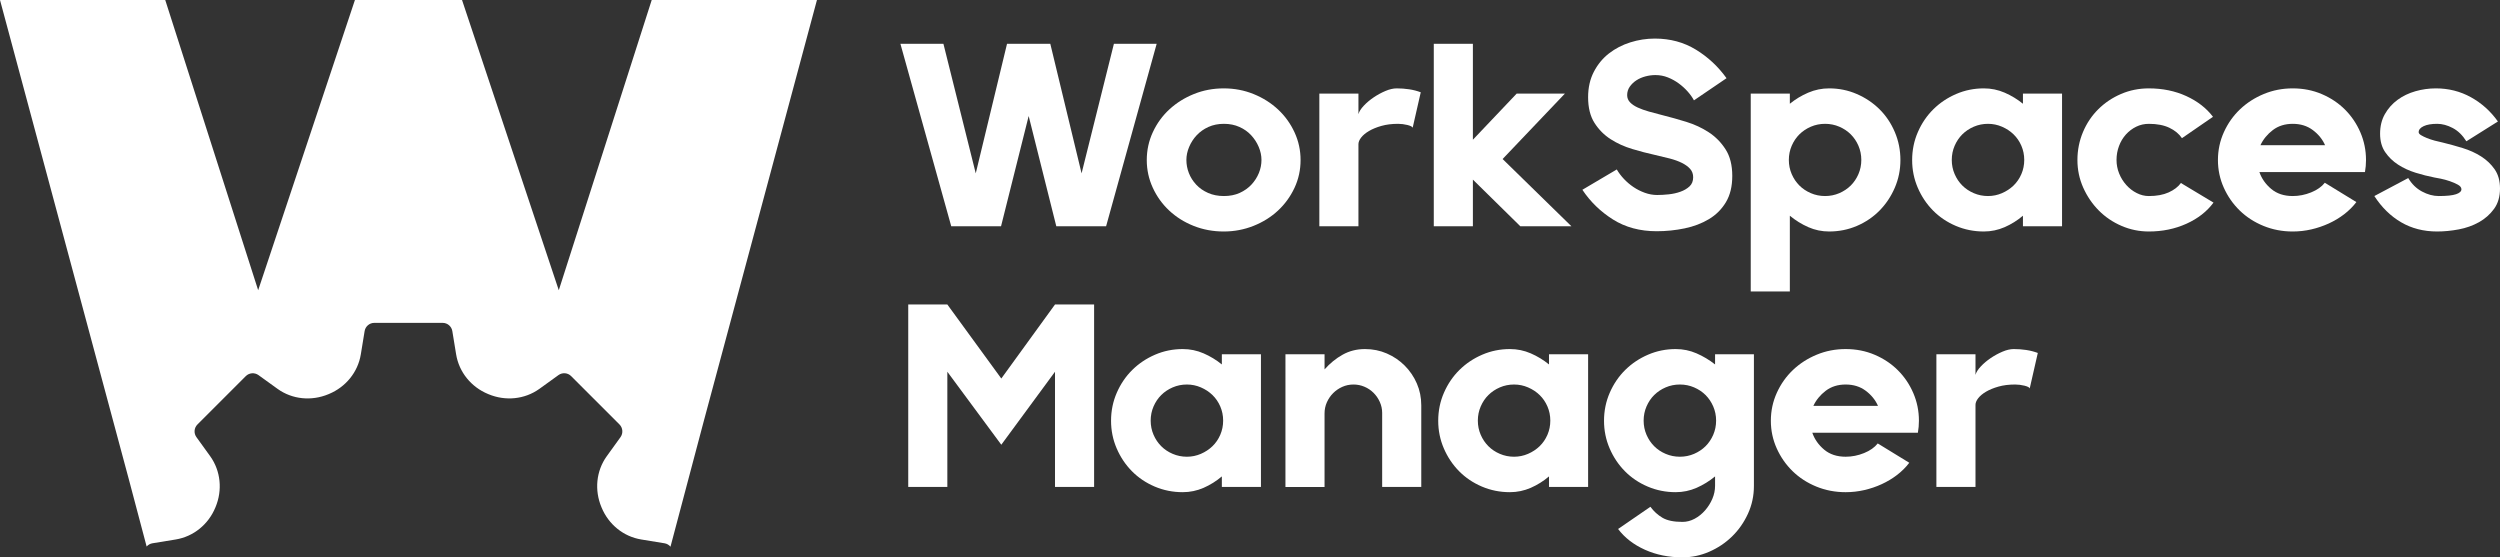
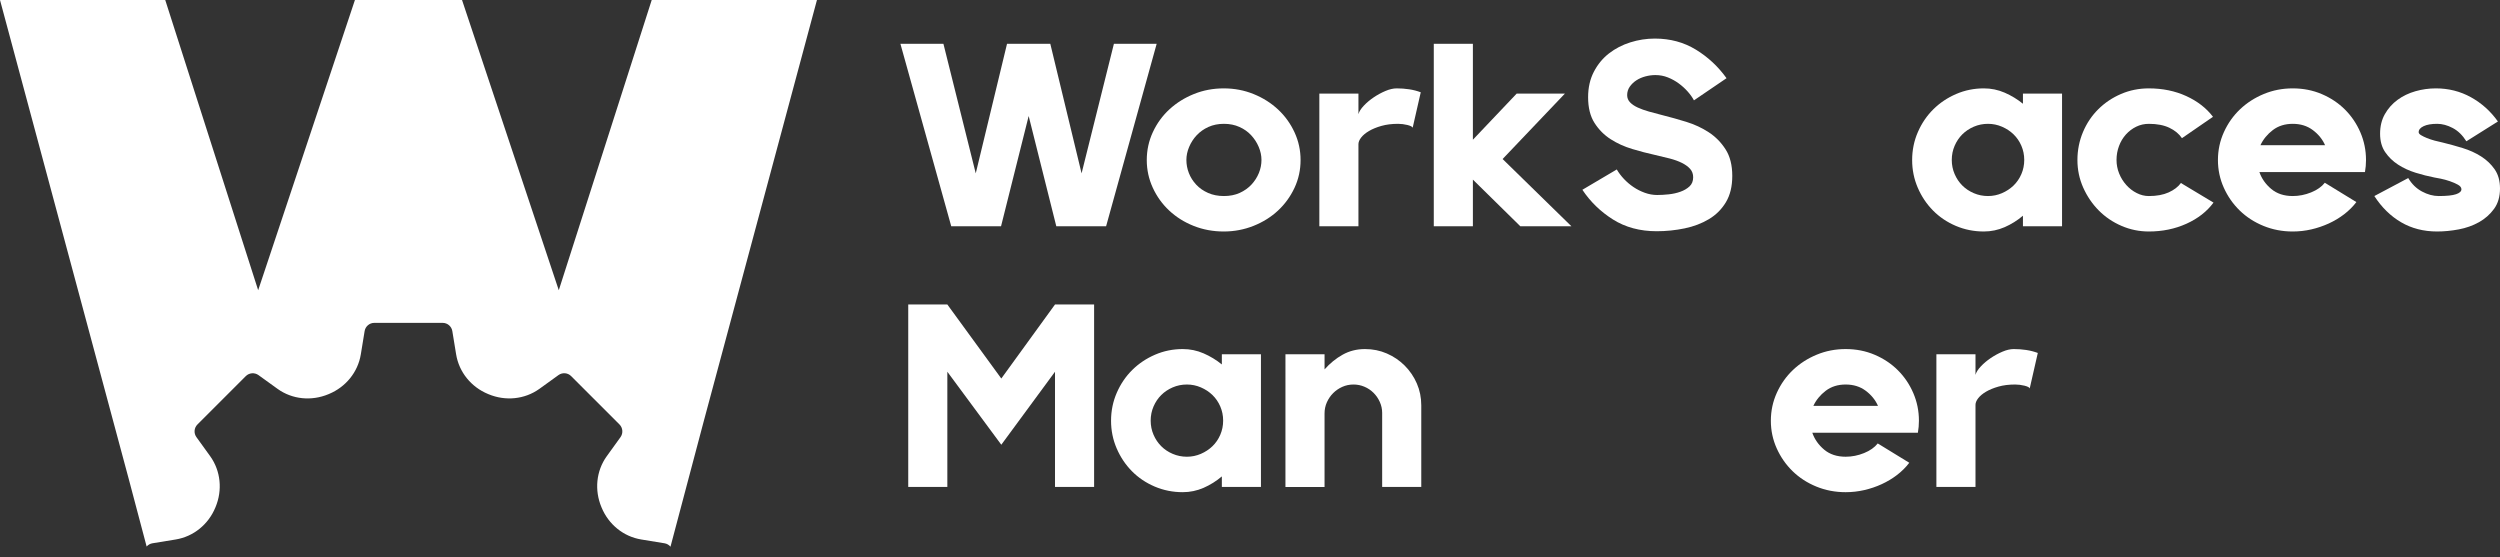
<svg xmlns="http://www.w3.org/2000/svg" version="1.1" id="Layer_1" x="0px" y="0px" viewBox="0 0 575.4 128.28" style="enable-background:new 0 0 575.4 128.28;" xml:space="preserve">
  <rect x="0" y="0" width="575.4" height="128.28" fill="#333333" stroke="none" />
  <style type="text/css">
	.st0{fill:#FFFFFF;}
</style>
  <g>
    <path class="st0" d="M266.22,10.08l-11.64,42h-11.46l-6.36-25.38l-6.36,25.38h-11.46l-11.7-42h9.9l7.44,29.82l7.2-29.82h9.96   l7.2,29.82l7.44-29.82H266.22z" />
    <path class="st0" d="M281.67,53.28c-2.48,0-4.79-0.43-6.95-1.29c-2.16-0.86-4.03-2.04-5.63-3.54s-2.85-3.25-3.77-5.25   c-0.92-2-1.38-4.12-1.38-6.36c0-2.28,0.47-4.43,1.41-6.45c0.94-2.02,2.22-3.77,3.83-5.25c1.62-1.48,3.49-2.65,5.63-3.51   c2.14-0.86,4.42-1.29,6.86-1.29s4.73,0.44,6.89,1.32c2.16,0.88,4.03,2.07,5.63,3.57s2.85,3.25,3.77,5.25   c0.92,2,1.38,4.12,1.38,6.36c0,2.28-0.47,4.42-1.41,6.42c-0.94,2-2.21,3.74-3.8,5.22c-1.6,1.48-3.47,2.65-5.63,3.51   C286.34,52.85,284.06,53.28,281.67,53.28z M281.7,28.5c-1.32,0-2.51,0.24-3.57,0.72s-1.96,1.12-2.7,1.91s-1.32,1.69-1.74,2.69   s-0.63,1.99-0.63,2.99c0,1.04,0.19,2.04,0.57,3.02c0.38,0.98,0.94,1.86,1.68,2.66c0.74,0.8,1.65,1.43,2.73,1.91s2.3,0.72,3.66,0.72   c1.36,0,2.57-0.24,3.63-0.72c1.06-0.48,1.96-1.12,2.7-1.91c0.74-0.8,1.31-1.68,1.71-2.66c0.4-0.98,0.6-1.98,0.6-3.02   c0-1-0.21-1.99-0.63-2.99s-1-1.89-1.74-2.69s-1.64-1.44-2.7-1.91C284.21,28.74,283.02,28.5,281.7,28.5z" />
    <path class="st0" d="M321.48,20.34c0.96,0,1.91,0.07,2.85,0.21c0.94,0.14,1.83,0.37,2.67,0.69l-1.86,8.16   c-0.08-0.24-0.48-0.45-1.2-0.63c-0.72-0.18-1.44-0.27-2.16-0.27c-1.44,0-2.72,0.16-3.84,0.48c-1.12,0.32-2.07,0.71-2.85,1.17   c-0.78,0.46-1.38,0.96-1.8,1.5s-0.63,1.05-0.63,1.53v18.9h-9V21.54h9v4.74c0.16-0.6,0.57-1.25,1.23-1.95   c0.66-0.7,1.42-1.34,2.28-1.92c0.86-0.58,1.76-1.07,2.7-1.47C319.81,20.54,320.68,20.34,321.48,20.34z" />
    <path class="st0" d="M349.92,52.08L339,41.34v10.74h-9v-42h9v22.08l10.08-10.62h11.1L345.84,36.6l15.84,15.48H349.92z" />
    <path class="st0" d="M398.7,40.5c0,2.4-0.49,4.41-1.46,6.03c-0.97,1.62-2.27,2.92-3.9,3.9c-1.63,0.98-3.49,1.69-5.59,2.13   c-2.1,0.44-4.25,0.66-6.45,0.66c-3.84,0-7.19-0.9-10.05-2.7c-2.86-1.8-5.21-4.08-7.05-6.84l7.92-4.68   c0.44,0.76,0.99,1.49,1.65,2.19c0.66,0.7,1.39,1.32,2.19,1.86c0.8,0.54,1.67,0.98,2.61,1.32c0.94,0.34,1.89,0.51,2.85,0.51   c0.8,0,1.68-0.05,2.64-0.15c0.96-0.1,1.86-0.3,2.7-0.6c0.84-0.3,1.54-0.71,2.1-1.23c0.56-0.52,0.84-1.22,0.84-2.1   c0-0.76-0.23-1.4-0.69-1.92c-0.46-0.52-1.09-0.98-1.89-1.38c-0.8-0.4-1.74-0.74-2.82-1.02c-1.08-0.28-2.24-0.56-3.48-0.84   c-1.64-0.36-3.36-0.81-5.16-1.35s-3.45-1.29-4.95-2.25s-2.74-2.21-3.72-3.75c-0.98-1.54-1.47-3.51-1.47-5.91   c0-2.2,0.44-4.15,1.32-5.85c0.88-1.7,2.04-3.11,3.48-4.23c1.44-1.12,3.08-1.97,4.92-2.55c1.84-0.58,3.72-0.87,5.64-0.87   c3.52,0,6.67,0.85,9.45,2.55c2.78,1.7,5.13,3.89,7.05,6.57l-7.5,5.1c-0.36-0.68-0.84-1.36-1.45-2.04c-0.6-0.68-1.29-1.3-2.05-1.86   c-0.76-0.56-1.6-1.02-2.5-1.38c-0.9-0.36-1.86-0.54-2.86-0.54c-0.76,0-1.53,0.1-2.29,0.3c-0.76,0.2-1.46,0.5-2.08,0.9   c-0.62,0.4-1.13,0.89-1.54,1.47c-0.4,0.58-0.6,1.23-0.6,1.95c0,0.64,0.22,1.19,0.66,1.65c0.44,0.46,1.03,0.86,1.77,1.2   c0.74,0.34,1.6,0.65,2.58,0.93c0.98,0.28,2.03,0.56,3.15,0.84c1.76,0.44,3.58,0.95,5.46,1.53c1.88,0.58,3.6,1.38,5.16,2.4   c1.56,1.02,2.85,2.33,3.87,3.93C398.19,35.98,398.7,38.02,398.7,40.5z" />
-     <path class="st0" d="M421,20.34c2.24,0,4.35,0.43,6.34,1.29c2,0.86,3.74,2.03,5.24,3.51c1.5,1.48,2.67,3.23,3.53,5.25   c0.86,2.02,1.29,4.17,1.29,6.45c0,2.24-0.43,4.36-1.29,6.36c-0.86,2-2.03,3.75-3.5,5.25c-1.48,1.5-3.21,2.68-5.21,3.54   c-2,0.86-4.13,1.29-6.41,1.29c-1.68,0-3.27-0.33-4.79-1c-1.52-0.67-2.93-1.54-4.25-2.63v17.43h-9V21.54h9v2.34   c1.28-1.04,2.68-1.89,4.22-2.55C417.71,20.67,419.32,20.34,421,20.34z M420.06,45.12c1.16,0,2.25-0.22,3.27-0.66   c1.02-0.44,1.9-1.03,2.64-1.76c0.74-0.74,1.33-1.61,1.77-2.63c0.44-1.02,0.66-2.1,0.66-3.26c0-1.15-0.22-2.24-0.66-3.26   c-0.44-1.02-1.03-1.89-1.77-2.63c-0.74-0.74-1.62-1.32-2.64-1.76c-1.02-0.44-2.11-0.66-3.27-0.66c-1.16,0-2.25,0.22-3.27,0.66   c-1.02,0.44-1.9,1.03-2.64,1.76c-0.74,0.74-1.33,1.61-1.77,2.63c-0.44,1.02-0.66,2.1-0.66,3.26c0,1.16,0.22,2.24,0.66,3.26   c0.44,1.02,1.03,1.89,1.77,2.63c0.74,0.74,1.62,1.32,2.64,1.76C417.81,44.9,418.9,45.12,420.06,45.12z" />
    <path class="st0" d="M474.6,21.54v30.54h-9v-2.43c-1.28,1.09-2.68,1.96-4.2,2.63c-1.52,0.66-3.12,1-4.8,1   c-2.28,0-4.43-0.43-6.45-1.29c-2.02-0.86-3.77-2.04-5.25-3.54s-2.65-3.25-3.51-5.25c-0.86-2-1.29-4.12-1.29-6.36   c0-2.28,0.44-4.43,1.32-6.45c0.88-2.02,2.07-3.77,3.57-5.25c1.5-1.48,3.25-2.65,5.25-3.51c2-0.86,4.12-1.29,6.36-1.29   c1.68,0,3.28,0.33,4.8,0.99s2.92,1.51,4.2,2.55v-2.34H474.6z M457.56,45.12c1.12,0,2.19-0.22,3.21-0.66   c1.02-0.44,1.91-1.03,2.67-1.76c0.76-0.74,1.36-1.61,1.8-2.63c0.44-1.02,0.66-2.1,0.66-3.26c0-1.15-0.22-2.24-0.66-3.26   c-0.44-1.02-1.04-1.89-1.8-2.63c-0.76-0.74-1.65-1.32-2.67-1.76c-1.02-0.44-2.09-0.66-3.21-0.66c-1.16,0-2.25,0.22-3.27,0.66   c-1.02,0.44-1.9,1.03-2.64,1.76c-0.74,0.74-1.33,1.61-1.77,2.63c-0.44,1.02-0.66,2.1-0.66,3.26c0,1.16,0.22,2.24,0.66,3.26   c0.44,1.02,1.03,1.89,1.77,2.63c0.74,0.74,1.62,1.32,2.64,1.76C455.31,44.9,456.4,45.12,457.56,45.12z" />
    <path class="st0" d="M509.46,46.63c-1.52,2.06-3.6,3.68-6.24,4.87c-2.64,1.19-5.52,1.78-8.64,1.78c-2.2,0-4.3-0.43-6.29-1.29   c-2-0.86-3.74-2.04-5.23-3.54c-1.49-1.5-2.68-3.25-3.58-5.25c-0.89-2-1.34-4.12-1.34-6.36c0-2.28,0.43-4.43,1.28-6.45   c0.85-2.02,2.03-3.77,3.52-5.25c1.49-1.48,3.23-2.65,5.23-3.51c2-0.86,4.13-1.29,6.41-1.29c3.16,0,6.03,0.59,8.61,1.77   c2.58,1.18,4.63,2.77,6.15,4.77l-7.14,4.92c-0.68-1-1.65-1.8-2.91-2.4c-1.26-0.6-2.83-0.9-4.71-0.9c-1.04,0-2.01,0.22-2.91,0.66   c-0.9,0.44-1.69,1.04-2.37,1.79c-0.68,0.76-1.21,1.64-1.59,2.66s-0.57,2.08-0.57,3.2c0,1.08,0.2,2.11,0.6,3.11   c0.4,1,0.95,1.88,1.65,2.66c0.7,0.78,1.5,1.4,2.4,1.85c0.9,0.46,1.83,0.69,2.79,0.69c1.8,0,3.32-0.28,4.56-0.84   c1.24-0.56,2.18-1.28,2.82-2.16L509.46,46.63z" />
    <path class="st0" d="M527.7,20.34c2.4,0,4.63,0.44,6.69,1.32c2.06,0.88,3.84,2.07,5.34,3.57s2.68,3.25,3.54,5.25   c0.86,2,1.29,4.12,1.29,6.36c0,0.44-0.02,0.9-0.06,1.38s-0.1,0.94-0.18,1.38h-24.3c0.52,1.5,1.43,2.8,2.73,3.89   c1.3,1.09,2.95,1.63,4.95,1.63c1.44,0,2.85-0.28,4.23-0.84c1.38-0.56,2.43-1.3,3.15-2.22l7.26,4.45c-0.8,1.05-1.74,1.98-2.82,2.81   c-1.08,0.83-2.26,1.53-3.54,2.12c-1.28,0.58-2.62,1.04-4.02,1.36c-1.4,0.32-2.82,0.48-4.26,0.48c-2.4,0-4.65-0.43-6.75-1.29   c-2.1-0.86-3.92-2.04-5.46-3.54c-1.54-1.5-2.76-3.25-3.66-5.25c-0.9-2-1.35-4.12-1.35-6.36c0-2.28,0.46-4.43,1.38-6.45   c0.92-2.02,2.16-3.77,3.72-5.25c1.56-1.48,3.38-2.65,5.46-3.51C523.12,20.77,525.34,20.34,527.7,20.34z M527.7,28.5   c-1.8,0-3.33,0.48-4.59,1.44s-2.21,2.12-2.85,3.48h14.88c-0.6-1.36-1.54-2.52-2.82-3.48C531.04,28.98,529.5,28.5,527.7,28.5z" />
    <path class="st0" d="M562.26,32.82c1.48,0.36,3,0.78,4.56,1.26c1.56,0.48,2.97,1.12,4.23,1.92c1.26,0.8,2.3,1.79,3.12,2.97   c0.82,1.18,1.23,2.65,1.23,4.41c0,1.88-0.46,3.45-1.38,4.71c-0.92,1.26-2.08,2.28-3.48,3.06c-1.4,0.78-2.95,1.33-4.65,1.65   c-1.7,0.32-3.35,0.48-4.95,0.48c-3.12,0-5.89-0.71-8.31-2.13c-2.42-1.42-4.47-3.43-6.15-6.03l7.8-4.14   c0.8,1.36,1.85,2.39,3.15,3.09c1.3,0.7,2.59,1.05,3.87,1.05c1.84,0,3.17-0.14,3.99-0.42c0.82-0.28,1.23-0.66,1.23-1.14   c0-0.4-0.27-0.75-0.81-1.05c-0.54-0.3-1.16-0.57-1.86-0.81c-0.7-0.24-1.39-0.43-2.07-0.57c-0.68-0.14-1.16-0.23-1.44-0.27   c-1.44-0.28-2.9-0.65-4.38-1.11c-1.48-0.46-2.82-1.08-4.02-1.86c-1.2-0.78-2.19-1.74-2.97-2.88c-0.78-1.14-1.17-2.55-1.17-4.23   c0-1.72,0.37-3.23,1.11-4.53c0.74-1.3,1.71-2.39,2.91-3.27c1.2-0.88,2.57-1.54,4.11-1.98c1.54-0.44,3.11-0.66,4.71-0.66   c2.92,0,5.61,0.68,8.07,2.04c2.46,1.36,4.53,3.22,6.21,5.58l-7.26,4.56c-0.88-1.4-1.93-2.42-3.15-3.06   c-1.22-0.64-2.41-0.96-3.57-0.96c-1.32,0-2.36,0.18-3.12,0.54s-1.14,0.82-1.14,1.38c0,0.24,0.18,0.47,0.54,0.69   c0.36,0.22,0.81,0.44,1.35,0.66c0.54,0.22,1.14,0.42,1.8,0.6C561.03,32.55,561.66,32.7,562.26,32.82z" />
    <path class="st0" d="M251.82,70.08v42h-9V85.56l-12.36,16.8l-12.42-16.8v26.52h-9v-42h9l12.42,17.04l12.36-17.04H251.82z" />
    <path class="st0" d="M290.22,81.54v30.54h-9v-2.43c-1.28,1.09-2.68,1.96-4.2,2.63c-1.52,0.66-3.12,1-4.8,1   c-2.28,0-4.43-0.43-6.45-1.29c-2.02-0.86-3.77-2.04-5.25-3.54c-1.48-1.5-2.65-3.25-3.51-5.25c-0.86-2-1.29-4.12-1.29-6.36   c0-2.28,0.44-4.43,1.32-6.45s2.07-3.77,3.57-5.25c1.5-1.48,3.25-2.65,5.25-3.51c2-0.86,4.12-1.29,6.36-1.29   c1.68,0,3.28,0.33,4.8,0.99c1.52,0.66,2.92,1.51,4.2,2.55v-2.34H290.22z M273.18,105.12c1.12,0,2.19-0.22,3.21-0.66   c1.02-0.44,1.91-1.03,2.67-1.76c0.76-0.74,1.36-1.61,1.8-2.63c0.44-1.02,0.66-2.1,0.66-3.26s-0.22-2.24-0.66-3.26   c-0.44-1.02-1.04-1.89-1.8-2.63c-0.76-0.74-1.65-1.32-2.67-1.76c-1.02-0.44-2.09-0.66-3.21-0.66c-1.16,0-2.25,0.22-3.27,0.66   c-1.02,0.44-1.9,1.03-2.64,1.76c-0.74,0.74-1.33,1.61-1.77,2.63c-0.44,1.02-0.66,2.1-0.66,3.26s0.22,2.24,0.66,3.26   c0.44,1.02,1.03,1.89,1.77,2.63c0.74,0.74,1.62,1.33,2.64,1.76C270.93,104.9,272.02,105.12,273.18,105.12z" />
    <path class="st0" d="M314.16,80.34c1.8,0,3.48,0.34,5.04,1.02c1.56,0.68,2.93,1.61,4.11,2.79c1.18,1.18,2.11,2.55,2.79,4.11   c0.68,1.56,1.02,3.24,1.02,5.04v18.78h-9V95.04c0-0.88-0.18-1.72-0.54-2.52c-0.36-0.8-0.84-1.5-1.44-2.1   c-0.6-0.6-1.3-1.07-2.1-1.41c-0.8-0.34-1.64-0.51-2.52-0.51c-0.92,0-1.78,0.18-2.58,0.54c-0.8,0.36-1.5,0.84-2.1,1.44   c-0.6,0.6-1.08,1.3-1.44,2.1c-0.36,0.8-0.54,1.66-0.54,2.58v16.92h-9V81.54h9v3.48c1.24-1.4,2.63-2.53,4.17-3.39   C310.57,80.77,312.28,80.34,314.16,80.34z" />
-     <path class="st0" d="M365.52,81.54v30.54h-9v-2.43c-1.28,1.09-2.68,1.96-4.2,2.63c-1.52,0.66-3.12,1-4.8,1   c-2.28,0-4.43-0.43-6.45-1.29s-3.77-2.04-5.25-3.54s-2.65-3.25-3.51-5.25c-0.86-2-1.29-4.12-1.29-6.36c0-2.28,0.44-4.43,1.32-6.45   c0.88-2.02,2.07-3.77,3.57-5.25c1.5-1.48,3.25-2.65,5.25-3.51c2-0.86,4.12-1.29,6.36-1.29c1.68,0,3.28,0.33,4.8,0.99   s2.92,1.51,4.2,2.55v-2.34H365.52z M348.48,105.12c1.12,0,2.19-0.22,3.21-0.66c1.02-0.44,1.91-1.03,2.67-1.76   c0.76-0.74,1.36-1.61,1.8-2.63c0.44-1.02,0.66-2.1,0.66-3.26s-0.22-2.24-0.66-3.26c-0.44-1.02-1.04-1.89-1.8-2.63   s-1.65-1.32-2.67-1.76c-1.02-0.44-2.09-0.66-3.21-0.66c-1.16,0-2.25,0.22-3.27,0.66c-1.02,0.44-1.9,1.03-2.64,1.76   s-1.33,1.61-1.77,2.63c-0.44,1.02-0.66,2.1-0.66,3.26s0.22,2.24,0.66,3.26c0.44,1.02,1.03,1.89,1.77,2.63   c0.74,0.74,1.62,1.33,2.64,1.76C346.23,104.9,347.32,105.12,348.48,105.12z" />
-     <path class="st0" d="M403.68,81.54v30.3c0,2.28-0.46,4.42-1.38,6.42c-0.92,2-2.14,3.74-3.66,5.22c-1.52,1.48-3.27,2.65-5.25,3.51   c-1.98,0.86-4.03,1.29-6.15,1.29c-3.16,0-6.04-0.58-8.64-1.75c-2.6-1.17-4.66-2.76-6.18-4.78l7.44-5.11   c0.76,1.04,1.68,1.88,2.76,2.52c1.08,0.64,2.62,0.96,4.62,0.96c0.96,0,1.89-0.24,2.79-0.72c0.9-0.48,1.7-1.12,2.4-1.92   c0.7-0.8,1.26-1.68,1.68-2.66c0.42-0.98,0.63-1.98,0.63-3.02v-2.15c-1.32,1.09-2.74,1.96-4.26,2.63c-1.52,0.66-3.12,1-4.8,1   c-2.28,0-4.43-0.43-6.45-1.29s-3.77-2.04-5.25-3.54s-2.65-3.25-3.51-5.25c-0.86-2-1.29-4.12-1.29-6.36c0-2.28,0.44-4.43,1.32-6.45   c0.88-2.02,2.07-3.77,3.57-5.25c1.5-1.48,3.25-2.65,5.25-3.51c2-0.86,4.12-1.29,6.36-1.29c1.68,0,3.28,0.33,4.8,0.99   s2.94,1.51,4.26,2.55v-2.34H403.68z M386.64,105.12c1.16,0,2.25-0.22,3.27-0.66c1.02-0.44,1.9-1.03,2.64-1.76   c0.74-0.74,1.33-1.61,1.77-2.63c0.44-1.02,0.66-2.1,0.66-3.26s-0.22-2.24-0.66-3.26c-0.44-1.02-1.03-1.89-1.77-2.63   s-1.62-1.32-2.64-1.76c-1.02-0.44-2.11-0.66-3.27-0.66s-2.25,0.22-3.27,0.66c-1.02,0.44-1.9,1.03-2.64,1.76s-1.33,1.61-1.77,2.63   c-0.44,1.02-0.66,2.1-0.66,3.26s0.22,2.24,0.66,3.26c0.44,1.02,1.03,1.89,1.77,2.63c0.74,0.74,1.62,1.33,2.64,1.76   C384.39,104.9,385.48,105.12,386.64,105.12z" />
    <path class="st0" d="M424.8,80.34c2.4,0,4.63,0.44,6.69,1.32c2.06,0.88,3.84,2.07,5.34,3.57s2.68,3.25,3.54,5.25   c0.86,2,1.29,4.12,1.29,6.36c0,0.44-0.02,0.9-0.06,1.38c-0.04,0.48-0.1,0.94-0.18,1.38h-24.3c0.52,1.5,1.43,2.8,2.73,3.89   c1.3,1.09,2.95,1.63,4.95,1.63c1.44,0,2.85-0.28,4.23-0.84c1.38-0.56,2.43-1.3,3.15-2.22l7.26,4.45c-0.8,1.05-1.74,1.98-2.82,2.81   c-1.08,0.83-2.26,1.53-3.54,2.12s-2.62,1.04-4.02,1.36c-1.4,0.32-2.82,0.48-4.26,0.48c-2.4,0-4.65-0.43-6.75-1.29   c-2.1-0.86-3.92-2.04-5.46-3.54s-2.76-3.25-3.66-5.25c-0.9-2-1.35-4.12-1.35-6.36c0-2.28,0.46-4.43,1.38-6.45s2.16-3.77,3.72-5.25   c1.56-1.48,3.38-2.65,5.46-3.51C420.22,80.77,422.44,80.34,424.8,80.34z M424.8,88.5c-1.8,0-3.33,0.48-4.59,1.44   c-1.26,0.96-2.21,2.12-2.85,3.48h14.88c-0.6-1.36-1.54-2.52-2.82-3.48S426.6,88.5,424.8,88.5z" />
    <path class="st0" d="M463.5,80.34c0.96,0,1.91,0.07,2.85,0.21c0.94,0.14,1.83,0.37,2.67,0.69l-1.86,8.16   c-0.08-0.24-0.48-0.45-1.2-0.63c-0.72-0.18-1.44-0.27-2.16-0.27c-1.44,0-2.72,0.16-3.84,0.48c-1.12,0.32-2.07,0.71-2.85,1.17   c-0.78,0.46-1.38,0.96-1.8,1.5s-0.63,1.05-0.63,1.53v18.9h-9V81.54h9v4.74c0.16-0.6,0.57-1.25,1.23-1.95   c0.66-0.7,1.42-1.34,2.28-1.92c0.86-0.58,1.76-1.07,2.7-1.47C461.83,80.54,462.7,80.34,463.5,80.34z" />
  </g>
  <g>
    <path class="st0" d="M150,0l-21.39,66.8L106.34,0H94.02H81.69L59.42,66.8L38.03,0H0l29.68,110.42l4.07,15.37   c0.34-0.39,0.8-0.66,1.34-0.75l5.33-0.87c4.13-0.67,7.54-3.48,9.14-7.34c0.02-0.04,0.03-0.08,0.05-0.12   c1.62-3.88,1.21-8.31-1.24-11.72l-3.16-4.38c-0.65-0.9-0.55-2.14,0.24-2.92l11.12-11.12c0.78-0.78,2.02-0.88,2.92-0.24l4.38,3.16   c3.41,2.46,7.84,2.86,11.72,1.24c0.04-0.02,0.08-0.03,0.12-0.05c3.86-1.6,6.67-5.01,7.34-9.14l0.87-5.33   c0.18-1.09,1.12-1.9,2.23-1.9h15.73c1.11,0,2.05,0.8,2.23,1.9l0.87,5.33c0.67,4.13,3.48,7.54,7.34,9.14   c0.04,0.02,0.08,0.03,0.12,0.05c3.88,1.62,8.31,1.21,11.72-1.24l4.38-3.16c0.9-0.65,2.14-0.55,2.92,0.24l11.12,11.12   c0.78,0.78,0.88,2.02,0.24,2.92l-3.16,4.38c-2.46,3.41-2.86,7.84-1.24,11.72c0.02,0.04,0.03,0.08,0.05,0.12   c1.6,3.86,5.01,6.67,9.14,7.34l5.33,0.87c0.56,0.09,1.04,0.38,1.38,0.79l7.65-28.86L188.03,0H150z" />
  </g>
  <g>
</g>
  <g>
</g>
  <g>
</g>
  <g>
</g>
  <g>
</g>
  <g>
</g>
  <g>
</g>
  <g>
</g>
  <g>
</g>
  <g>
</g>
  <g>
</g>
  <g>
</g>
  <g>
</g>
  <g>
</g>
  <g>
</g>
</svg>